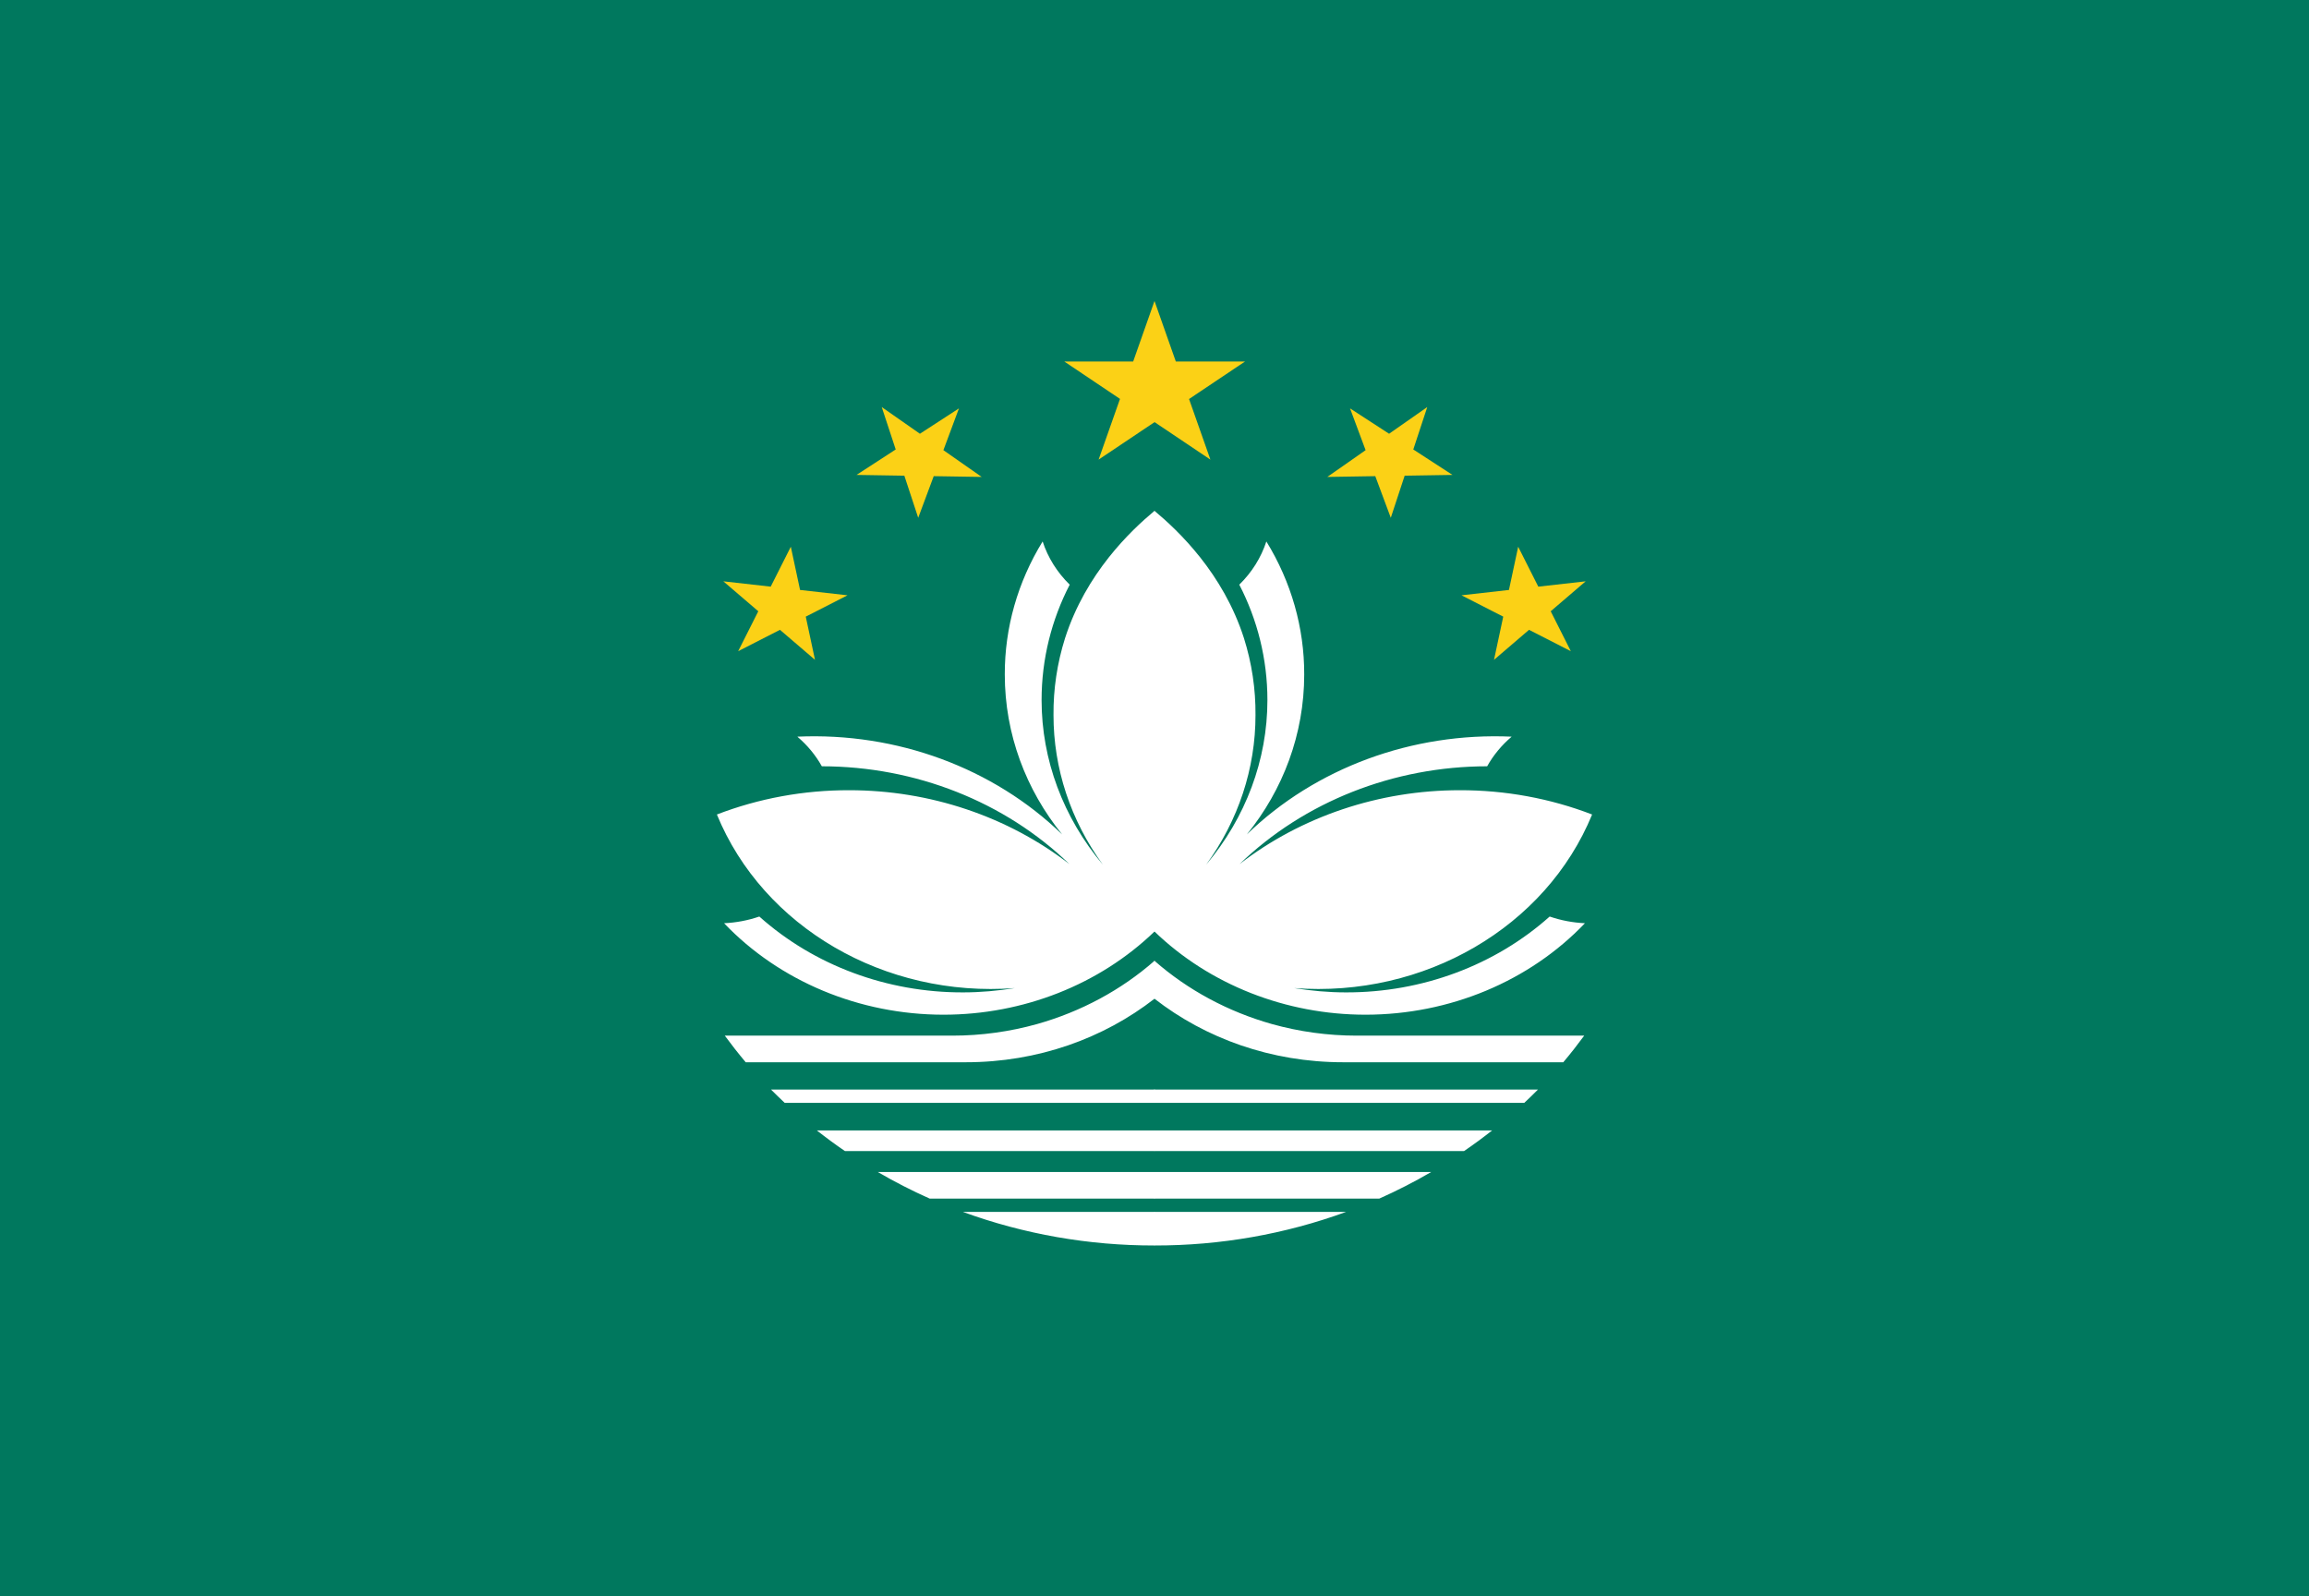
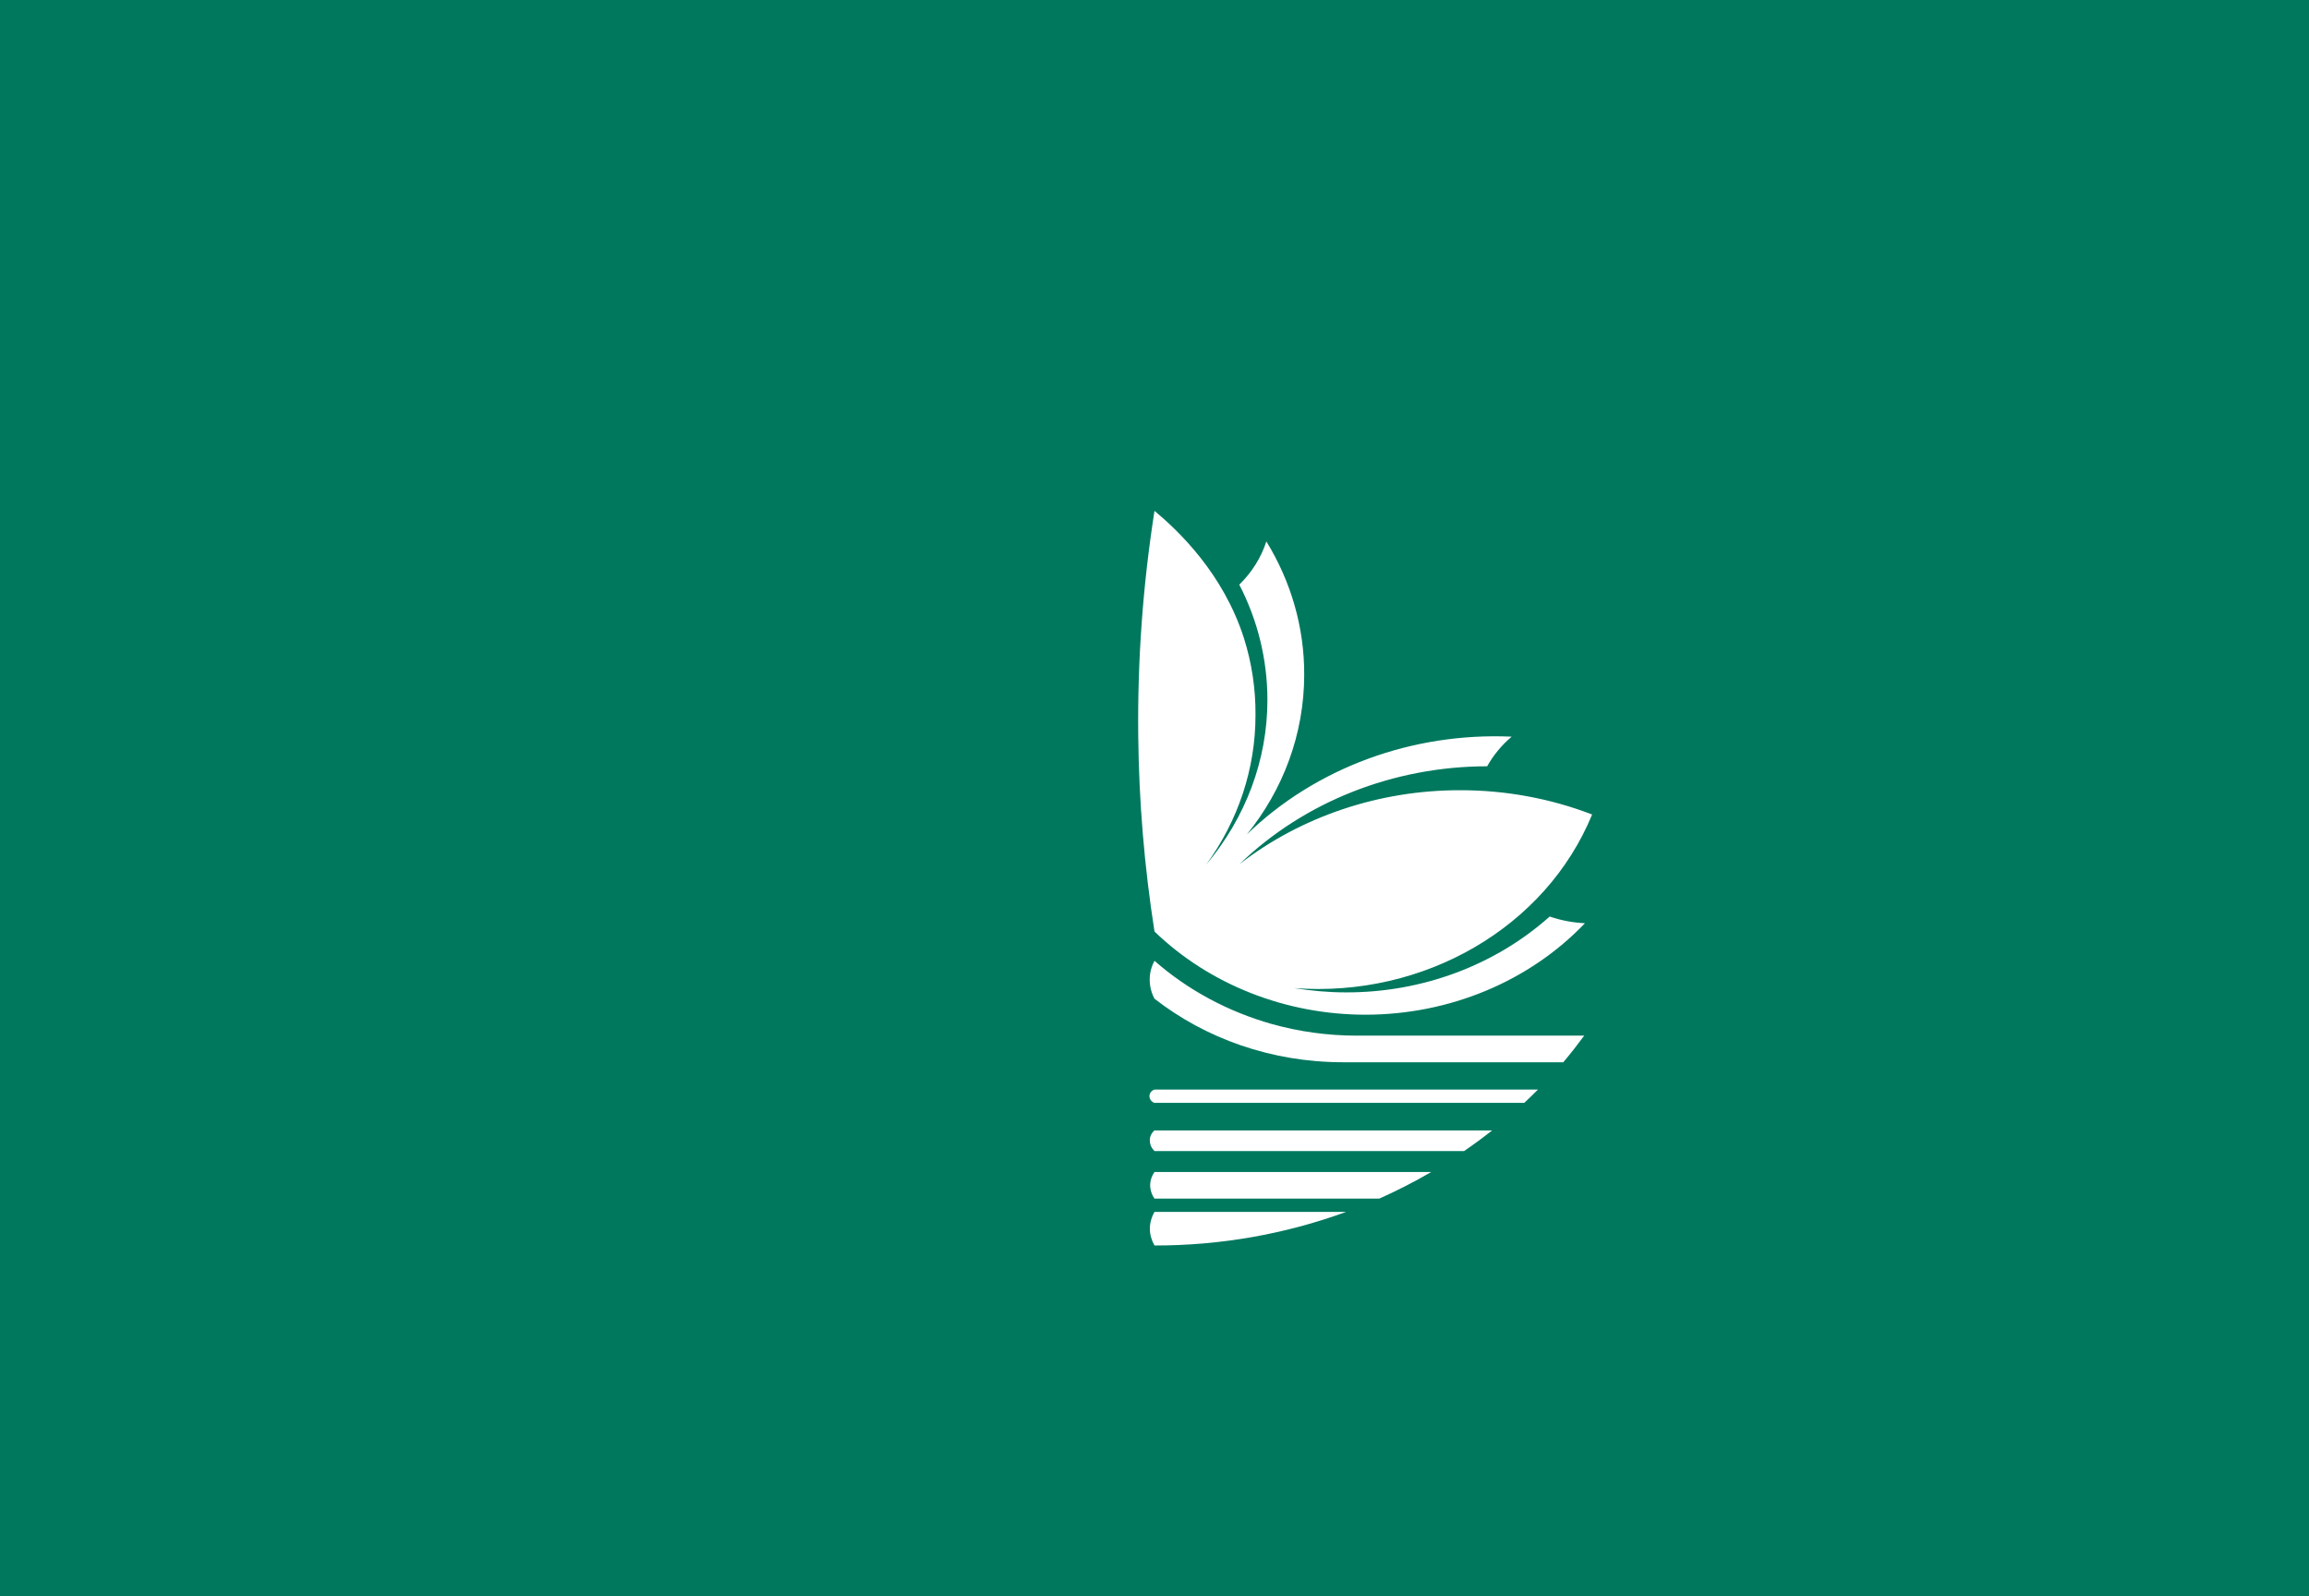
<svg xmlns="http://www.w3.org/2000/svg" width="162pt" height="112pt" viewBox="0 0 162 112" version="1.1">
  <g id="surface1">
    <rect x="0" y="0" width="162" height="112" style="fill:rgb(0%,47.059%,36.863%);fill-opacity:1;stroke:none;" />
-     <path style=" stroke:none;fill-rule:nonzero;fill:rgb(98.431%,81.961%,8.627%);fill-opacity:1;" d="M 74.672 25.363 L 84.922 32.246 L 81 21.117 L 77.078 32.246 L 87.352 25.363 Z M 74.672 25.363 " />
-     <path style=" stroke:none;fill-rule:nonzero;fill:rgb(100%,100%,100%);fill-opacity:1;" d="M 81 77.375 L 55.055 77.375 C 54.727 77.066 54.406 76.758 54.094 76.441 L 81 76.441 C 81.215 76.512 81.355 76.699 81.355 76.906 C 81.355 77.094 81.227 77.305 81 77.375 M 81 70.07 C 81.293 69.52 81.398 68.902 81.305 68.297 C 81.254 67.988 81.152 67.688 81 67.41 C 78.668 69.457 75.852 70.973 72.773 71.844 C 70.844 72.383 68.84 72.66 66.824 72.66 L 50.852 72.66 C 51.32 73.297 51.809 73.922 52.32 74.527 L 67.762 74.527 C 72.824 74.527 77.43 72.848 81 70.07 M 53.258 64.309 C 52.469 64.578 51.641 64.734 50.801 64.773 C 54.695 68.852 60.301 71.188 66.191 71.191 C 71.785 71.191 77.137 69.082 81 65.355 C 81.711 60.812 82.094 56.227 82.141 51.637 C 82.199 46.352 81.82 41.07 81 35.84 C 79.328 37.238 76.191 40.203 74.723 44.777 C 74.172 46.527 73.898 48.344 73.914 50.168 C 73.91 53.906 75.117 57.562 77.379 60.668 C 74.594 57.363 73.078 53.301 73.078 49.117 C 73.078 46.223 73.785 43.469 75.051 41.02 C 74.172 40.16 73.52 39.121 73.152 37.988 C 71.402 40.832 70.488 44.051 70.496 47.32 C 70.496 51.52 71.988 55.418 74.52 58.543 C 69.703 53.875 62.922 51.371 55.941 51.684 C 56.641 52.277 57.223 52.98 57.66 53.762 C 64.223 53.766 70.496 56.246 75.027 60.621 C 70.699 57.277 65.234 55.441 59.586 55.441 C 56.398 55.434 53.238 56.012 50.297 57.145 C 53.539 65.047 62.066 70.016 71.203 69.324 C 70.016 69.512 68.801 69.625 67.559 69.625 C 62.23 69.637 57.109 67.727 53.281 64.309 Z M 81 85.027 L 67.559 85.027 C 71.836 86.59 76.398 87.391 81 87.383 C 81.207 87.023 81.32 86.625 81.328 86.215 C 81.324 85.801 81.211 85.395 81 85.027 M 81 79.309 L 57.309 79.309 C 57.949 79.812 58.605 80.297 59.281 80.758 L 81 80.758 C 81.203 80.562 81.324 80.305 81.328 80.035 C 81.34 79.758 81.219 79.496 81 79.309 M 81 82.227 L 61.586 82.227 C 62.762 82.914 63.977 83.535 65.23 84.094 L 81 84.094 C 81.203 83.801 81.309 83.461 81.305 83.113 C 81.293 82.797 81.188 82.492 81 82.227 " />
-     <path style=" stroke:none;fill-rule:nonzero;fill:rgb(98.431%,81.961%,8.627%);fill-opacity:1;" d="M 50.75 40.785 L 57.18 46.293 L 55.484 38.359 L 51.789 45.688 L 59.461 41.766 Z M 60.094 33.32 L 68.875 33.461 L 61.863 28.559 L 64.422 36.328 L 67.281 28.652 Z M 60.094 33.32 " />
    <path style=" stroke:none;fill-rule:nonzero;fill:rgb(100%,100%,100%);fill-opacity:1;" d="M 81 77.375 L 106.945 77.375 C 107.273 77.066 107.594 76.758 107.906 76.441 L 81 76.441 C 80.785 76.512 80.645 76.699 80.645 76.906 C 80.645 77.094 80.773 77.305 81 77.375 M 81 70.07 C 80.707 69.52 80.602 68.902 80.695 68.297 C 80.746 67.988 80.848 67.688 81 67.41 C 83.332 69.457 86.148 70.973 89.227 71.844 C 91.156 72.383 93.16 72.66 95.176 72.66 L 111.148 72.66 C 110.68 73.297 110.191 73.922 109.68 74.527 L 94.238 74.527 C 89.176 74.527 84.57 72.848 81 70.07 M 108.742 64.309 C 109.531 64.578 110.359 64.734 111.199 64.773 C 107.305 68.852 101.699 71.188 95.809 71.191 C 90.215 71.191 84.863 69.082 81 65.355 C 80.289 60.812 79.906 56.227 79.859 51.637 C 79.801 46.352 80.18 41.07 81 35.84 C 82.672 37.238 85.809 40.203 87.277 44.777 C 87.828 46.527 88.102 48.344 88.086 50.168 C 88.09 53.906 86.883 57.562 84.621 60.668 C 87.406 57.363 88.922 53.301 88.922 49.117 C 88.922 46.223 88.215 43.469 86.949 41.02 C 87.828 40.16 88.48 39.121 88.848 37.988 C 90.598 40.832 91.512 44.051 91.504 47.32 C 91.504 51.52 90.012 55.418 87.48 58.543 C 92.297 53.875 99.078 51.371 106.059 51.684 C 105.359 52.277 104.777 52.98 104.34 53.762 C 97.777 53.766 91.504 56.246 86.973 60.621 C 91.301 57.277 96.766 55.441 102.414 55.441 C 105.602 55.434 108.762 56.012 111.703 57.145 C 108.461 65.047 99.934 70.016 90.797 69.324 C 91.984 69.512 93.199 69.625 94.441 69.625 C 99.77 69.637 104.891 67.727 108.719 64.309 Z M 81 85.027 L 94.441 85.027 C 90.164 86.59 85.602 87.391 81 87.383 C 80.793 87.023 80.68 86.625 80.672 86.215 C 80.676 85.801 80.789 85.395 81 85.027 M 81 79.309 L 104.691 79.309 C 104.051 79.812 103.395 80.297 102.719 80.758 L 81 80.758 C 80.797 80.562 80.676 80.305 80.672 80.035 C 80.66 79.758 80.781 79.496 81 79.309 M 81 82.227 L 100.414 82.227 C 99.238 82.914 98.023 83.535 96.77 84.094 L 81 84.094 C 80.797 83.801 80.691 83.461 80.695 83.113 C 80.707 82.797 80.812 82.492 81 82.227 " />
-     <path style=" stroke:none;fill-rule:nonzero;fill:rgb(98.431%,81.961%,8.627%);fill-opacity:1;" d="M 111.25 40.785 L 104.82 46.293 L 106.516 38.359 L 110.211 45.688 L 102.539 41.766 Z M 101.906 33.32 L 93.125 33.461 L 100.137 28.559 L 97.578 36.328 L 94.719 28.652 Z M 101.906 33.32 " />
  </g>
</svg>